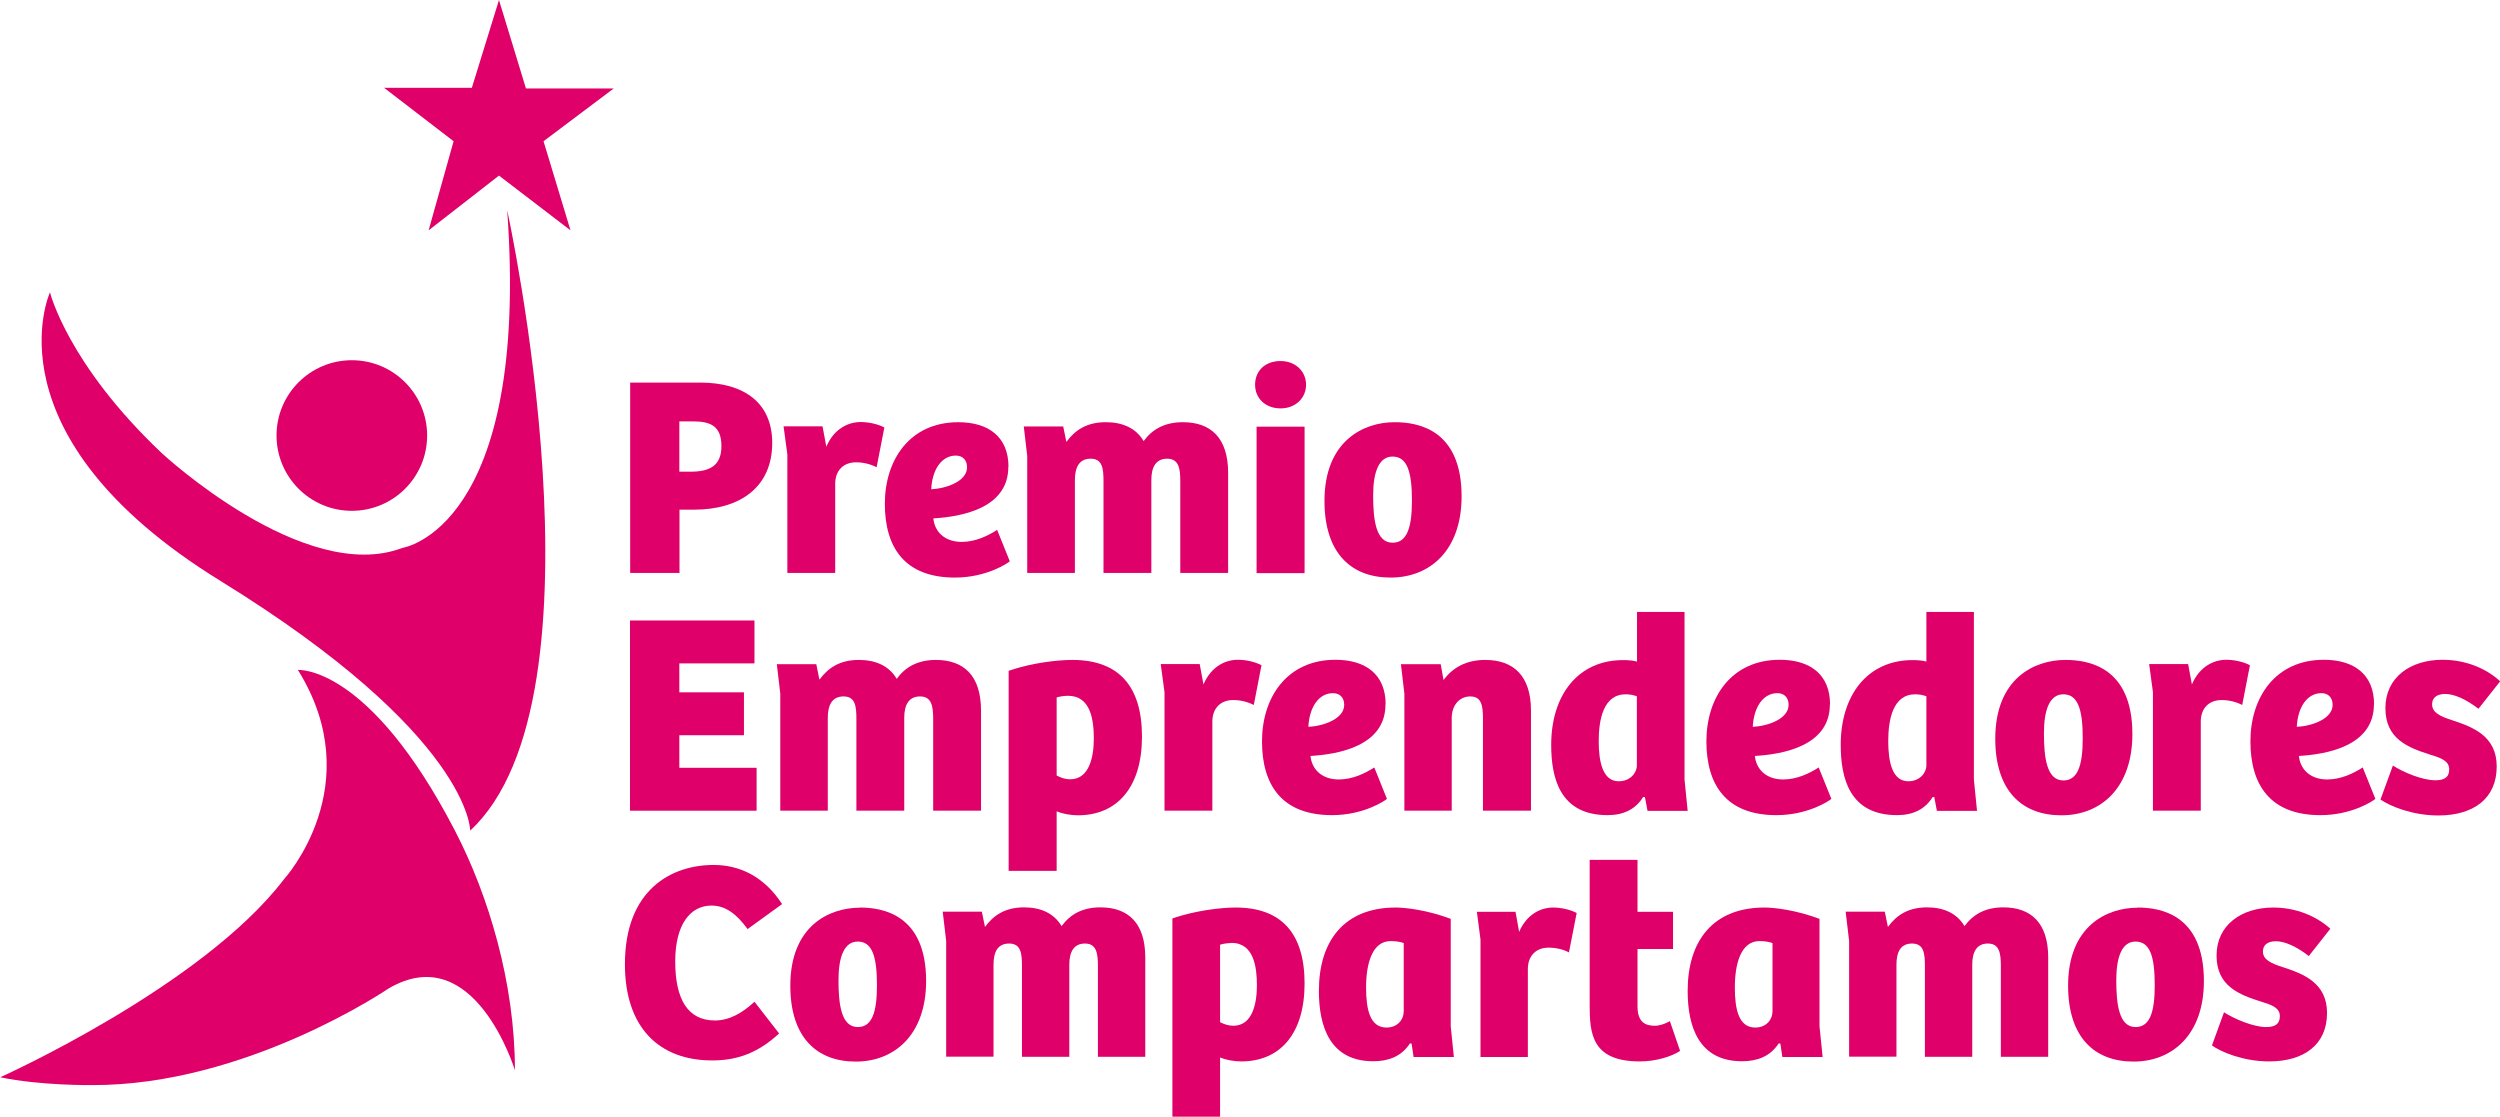
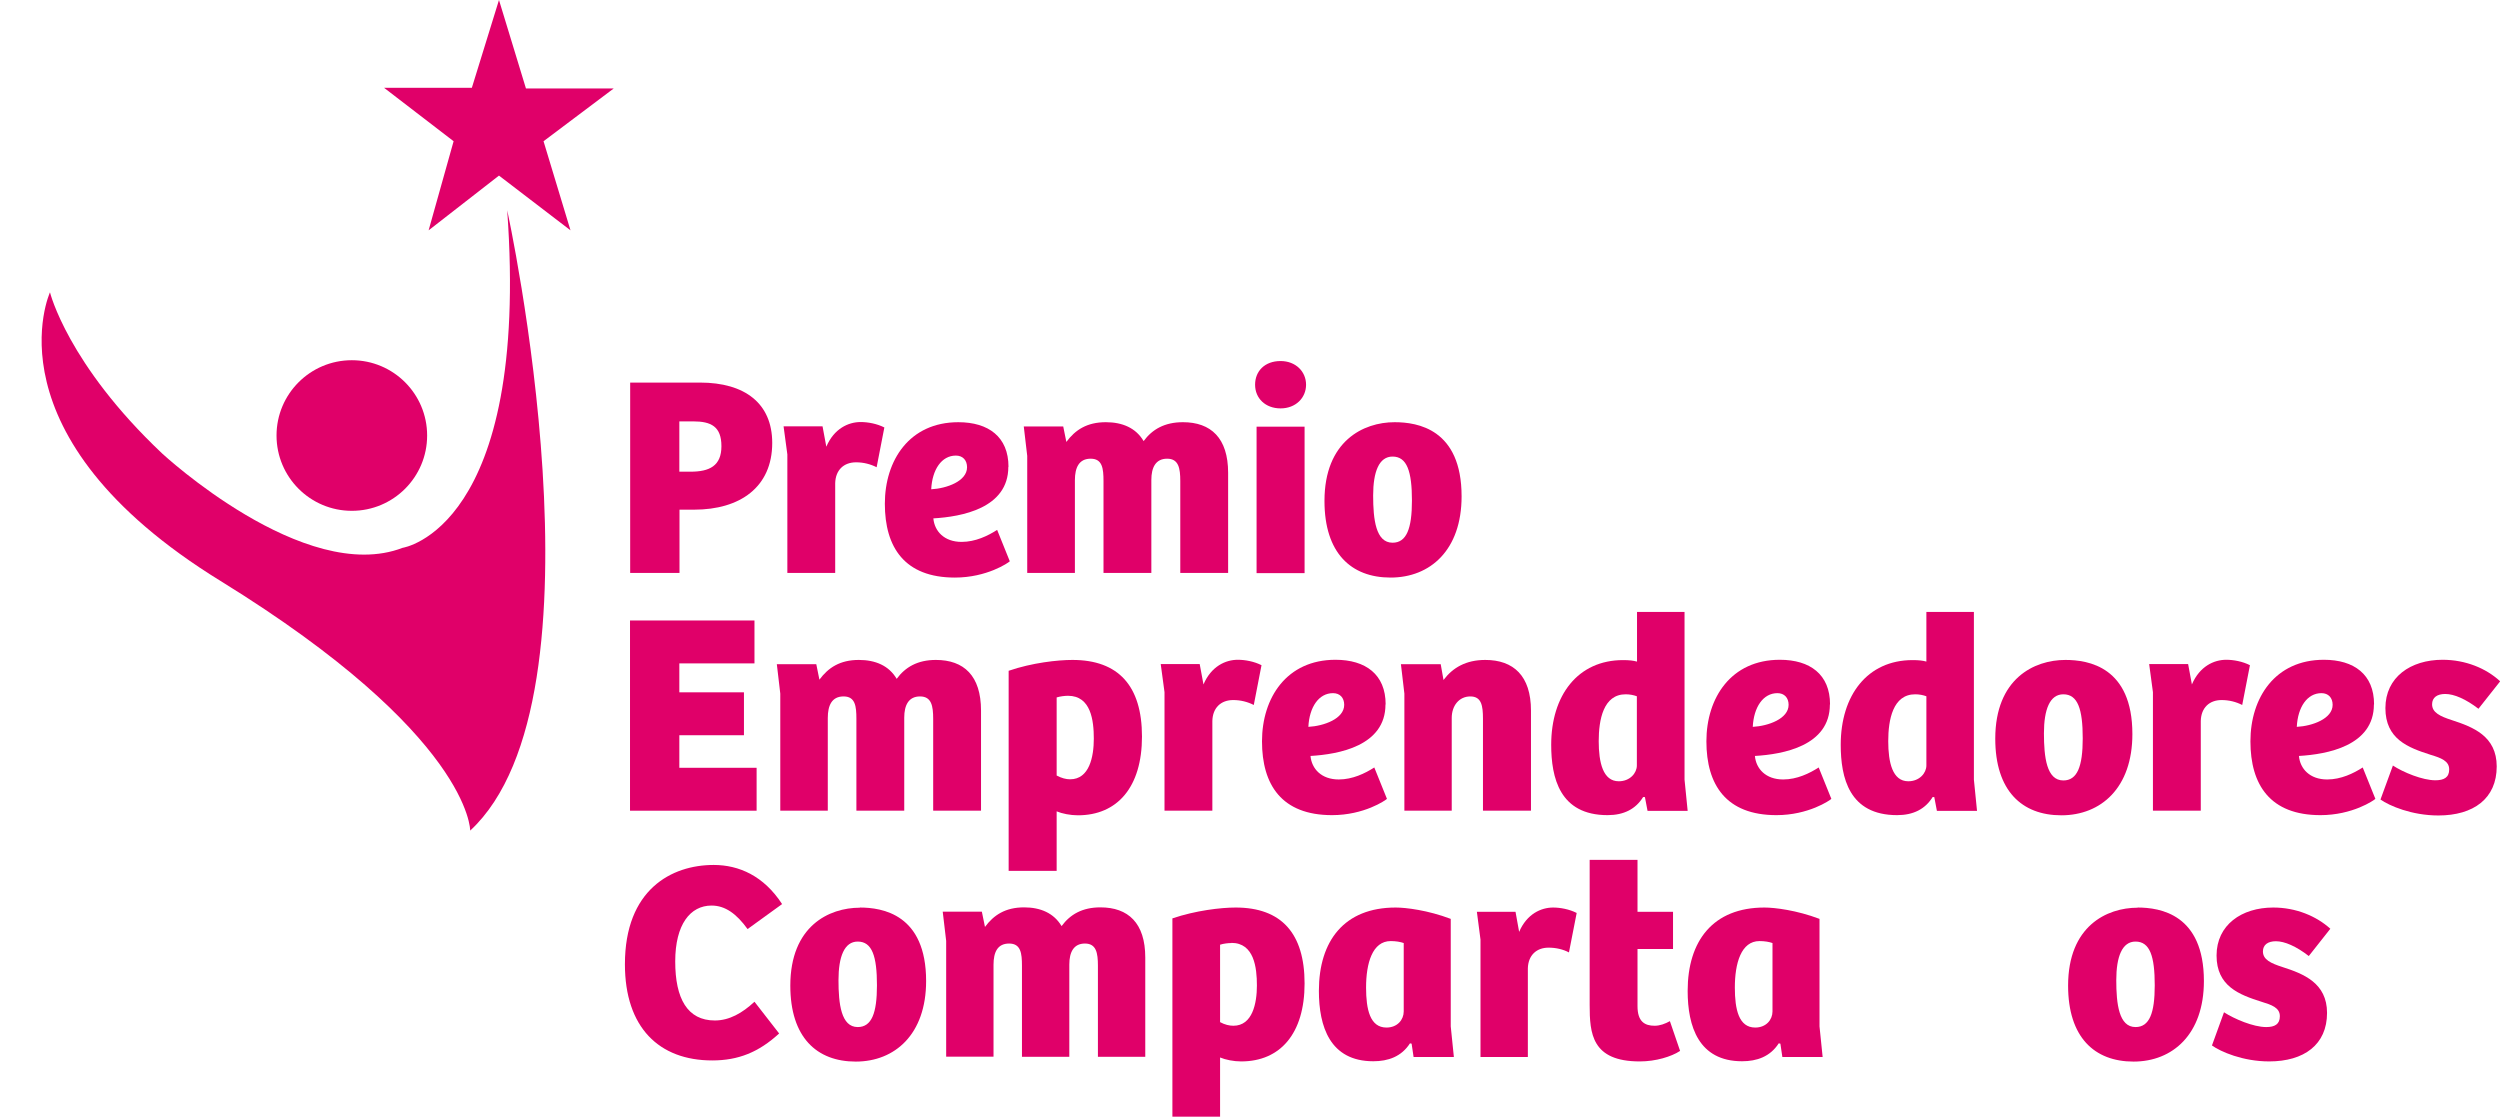
<svg xmlns="http://www.w3.org/2000/svg" id="Capa_2" data-name="Capa 2" viewBox="0 0 152.06 67.92">
  <defs>
    <style>
      .cls-1 {
        fill: #e00069;
      }
    </style>
  </defs>
  <g id="Layer_1" data-name="Layer 1">
    <g>
      <g>
        <path class="cls-1" d="m45.89,60.93l1.5,1.93c-1.24,1.14-2.48,1.64-4.07,1.64-3.23,0-5.31-2-5.31-5.85,0-4.54,2.83-6.04,5.4-6.04,1.54,0,3.05.67,4.16,2.38l-2.1,1.52c-.67-.93-1.36-1.43-2.19-1.43-1.29,0-2.21,1.14-2.21,3.4s.74,3.59,2.41,3.59c.88,0,1.67-.45,2.41-1.14Z" />
        <path class="cls-1" d="m52.29,55.2c1.38,0,4.04.41,4.04,4.47,0,3.24-1.9,4.9-4.28,4.9s-3.98-1.48-3.98-4.62c0-3.62,2.35-4.74,4.23-4.74Zm1.05,4.73c0-1.76-.29-2.66-1.17-2.66-.81,0-1.17.91-1.17,2.35s.16,2.85,1.17,2.85c.85,0,1.17-.85,1.17-2.54Z" />
        <path class="cls-1" d="m57.55,64.29v-7.06l-.21-1.78h2.38l.19.93c.53-.72,1.24-1.19,2.38-1.19,1,0,1.81.35,2.28,1.14.52-.71,1.26-1.14,2.36-1.14,1.69,0,2.73.95,2.73,3.05v6.04h-2.88v-5.54c0-.78-.1-1.35-.79-1.35s-.95.53-.95,1.28v5.61h-2.88v-5.54c0-.76-.07-1.35-.78-1.35s-.95.53-.95,1.29v5.59h-2.88Z" />
        <path class="cls-1" d="m74.21,67.92h-2.9v-12.06c1.41-.48,2.95-.66,3.85-.66,2.78,0,4.19,1.57,4.19,4.62s-1.48,4.74-3.86,4.74c-.45,0-.95-.1-1.28-.24v3.59Zm.69-10.56c-.19,0-.47.03-.69.1v4.71c.29.16.57.22.81.22,1.16,0,1.43-1.36,1.43-2.45s-.17-2.59-1.55-2.59Z" />
        <path class="cls-1" d="m88.24,62.43l.19,1.86h-2.45l-.12-.81-.1-.02c-.52.81-1.33,1.09-2.23,1.09-2.64,0-3.31-2.12-3.31-4.28,0-3.04,1.54-5.07,4.67-5.07.62,0,1.95.16,3.35.69v6.54Zm-2.86-5.07c-.19-.07-.48-.12-.79-.12-1.12,0-1.5,1.35-1.5,2.83,0,1.33.24,2.43,1.24,2.43.67,0,1.05-.48,1.05-.98v-4.16Z" />
        <path class="cls-1" d="m92.93,64.29h-2.88v-7.14l-.22-1.69h2.35l.22,1.22c.47-1.09,1.33-1.48,2.07-1.48.43,0,.98.1,1.43.33l-.47,2.4c-.36-.19-.79-.29-1.24-.29-.74,0-1.24.47-1.26,1.26v5.4Z" />
        <path class="cls-1" d="m99.6,52.3v3.16h2.16v2.26h-2.16v3.48c0,.95.45,1.19,1.04,1.19.33,0,.64-.12.93-.28l.62,1.81c-.53.35-1.48.64-2.45.64-2.93,0-3.05-1.71-3.05-3.43v-8.83h2.92Z" />
        <path class="cls-1" d="m110.67,62.43l.19,1.86h-2.45l-.12-.81-.1-.02c-.52.81-1.33,1.09-2.23,1.09-2.64,0-3.31-2.12-3.31-4.28,0-3.04,1.54-5.07,4.67-5.07.62,0,1.95.16,3.35.69v6.54Zm-2.86-5.07c-.19-.07-.48-.12-.79-.12-1.12,0-1.5,1.35-1.5,2.83,0,1.33.24,2.43,1.24,2.43.67,0,1.05-.48,1.05-.98v-4.16Z" />
-         <path class="cls-1" d="m112.47,64.29v-7.06l-.21-1.78h2.38l.19.93c.53-.72,1.24-1.19,2.38-1.19,1,0,1.81.35,2.28,1.14.52-.71,1.26-1.14,2.36-1.14,1.69,0,2.73.95,2.73,3.05v6.04h-2.88v-5.54c0-.78-.1-1.35-.79-1.35s-.95.53-.95,1.28v5.61h-2.88v-5.54c0-.76-.07-1.35-.78-1.35s-.95.53-.95,1.29v5.59h-2.88Z" />
        <path class="cls-1" d="m130.01,55.2c1.38,0,4.04.41,4.04,4.47,0,3.24-1.9,4.9-4.28,4.9s-3.98-1.48-3.98-4.62c0-3.62,2.35-4.74,4.23-4.74Zm1.05,4.73c0-1.76-.29-2.66-1.17-2.66-.81,0-1.17.91-1.17,2.35s.16,2.85,1.17,2.85c.85,0,1.17-.85,1.17-2.54Z" />
        <path class="cls-1" d="m135.27,61.57c.64.41,1.79.9,2.57.9.52,0,.83-.17.83-.66,0-.52-.5-.69-1.12-.88-1.36-.43-2.73-.95-2.73-2.81s1.52-2.92,3.45-2.92c1.38,0,2.62.52,3.47,1.29l-1.31,1.66c-.76-.59-1.47-.9-2-.9-.48,0-.79.21-.79.62,0,.5.48.72,1.19.95,1.28.41,2.71.97,2.71,2.79,0,1.93-1.4,2.95-3.52,2.95-1.6,0-2.95-.59-3.48-.97l.74-2.04Z" />
      </g>
      <g>
        <polygon class="cls-1" points="30.35 0 28.7 5.34 23.36 5.34 27.59 8.59 26.07 14.01 30.35 10.68 34.7 14.01 33.06 8.59 37.33 5.38 31.99 5.38 30.35 0" />
        <path class="cls-1" d="m25.98,26.49c0,2.53-2.05,4.58-4.58,4.58s-4.58-2.05-4.58-4.58,2.05-4.58,4.58-4.58,4.58,2.05,4.58,4.58" />
        <path class="cls-1" d="m3.04,17.78s1.07,4.37,6.82,9.8c0,0,8.66,8.04,14.63,5.74,0,0,7.76-1.14,6.36-20.53,0,0,6.49,29.62-2.25,37.73,0,0,.04-5.79-15.18-15.18C-.95,26.49,3.04,17.78,3.04,17.78" />
-         <path class="cls-1" d="m0,65.53s12.3-5.52,17.28-12.06c0,0,5.22-5.7.84-12.72,0,0,4.3-.35,9.55,9.77,2.06,3.97,3.65,9.29,3.65,14.58,0,0-2.44-8.04-7.68-4.98,0,0-8.68,5.92-18.06,5.88,0,0-3.12.04-5.58-.48" />
      </g>
      <g>
        <path class="cls-1" d="m41.32,34.85h-2.99v-11.58h4.25c2.73,0,4.39,1.27,4.39,3.67,0,2.7-1.97,4.06-4.75,4.06h-.89v3.85Zm.68-6.16c1.15,0,1.88-.35,1.88-1.55s-.63-1.51-1.72-1.51h-.84v3.06h.68Z" />
        <path class="cls-1" d="m50.8,34.85h-2.91v-7.21l-.23-1.71h2.37l.23,1.24c.47-1.1,1.34-1.5,2.09-1.5.44,0,.99.1,1.44.33l-.47,2.42c-.37-.19-.8-.3-1.25-.3-.75,0-1.25.47-1.27,1.27v5.45Z" />
        <path class="cls-1" d="m61.33,28.4c0,2.52-2.85,3.03-4.56,3.13.07.78.66,1.43,1.72,1.43.84,0,1.6-.37,2.16-.73l.77,1.91c-.09.09-1.39.99-3.34.99-3.06,0-4.26-1.84-4.26-4.49s1.5-4.96,4.47-4.96c1.83,0,3.05.89,3.05,2.71m-3.2-.68c-.87,0-1.44.85-1.5,2.05.94-.05,2.18-.49,2.18-1.34,0-.43-.26-.71-.68-.71" />
        <path class="cls-1" d="m62.48,34.85v-7.12l-.21-1.79h2.4l.19.94c.54-.73,1.25-1.2,2.4-1.2,1.01,0,1.83.35,2.3,1.15.52-.71,1.27-1.15,2.39-1.15,1.7,0,2.75.96,2.75,3.08v6.09h-2.91v-5.59c0-.78-.1-1.36-.8-1.36s-.96.54-.96,1.29v5.66h-2.91v-5.59c0-.77-.07-1.36-.78-1.36s-.96.54-.96,1.31v5.64h-2.91Z" />
        <path class="cls-1" d="m77.89,21.96c.92,0,1.55.64,1.55,1.44s-.63,1.44-1.55,1.44-1.55-.61-1.55-1.44.59-1.44,1.55-1.44m-1.46,3.99h2.92v8.91h-2.92v-8.91Z" />
        <path class="cls-1" d="m84.83,25.68c1.39,0,4.07.42,4.07,4.51,0,3.27-1.91,4.94-4.32,4.94s-4.02-1.5-4.02-4.66c0-3.65,2.37-4.79,4.26-4.79m1.06,4.77c0-1.78-.3-2.68-1.18-2.68-.82,0-1.18.92-1.18,2.37s.16,2.87,1.18,2.87c.85,0,1.18-.85,1.18-2.56" />
      </g>
      <g>
        <polygon class="cls-1" points="38.32 37.74 45.89 37.74 45.89 40.35 41.32 40.35 41.32 42.11 45.25 42.11 45.25 44.72 41.32 44.72 41.32 46.7 46.02 46.7 46.02 49.31 38.32 49.31 38.32 37.74" />
        <path class="cls-1" d="m47.46,49.31v-7.12l-.21-1.79h2.4l.19.94c.54-.73,1.25-1.2,2.4-1.2,1.01,0,1.83.35,2.3,1.15.52-.71,1.27-1.15,2.38-1.15,1.71,0,2.75.96,2.75,3.08v6.09h-2.91v-5.59c0-.78-.1-1.36-.8-1.36s-.96.54-.96,1.29v5.66h-2.91v-5.59c0-.77-.07-1.36-.78-1.36s-.96.54-.96,1.31v5.64h-2.91Z" />
        <path class="cls-1" d="m64.27,52.97h-2.92v-12.17c1.43-.49,2.98-.66,3.88-.66,2.8,0,4.23,1.58,4.23,4.66s-1.5,4.79-3.9,4.79c-.45,0-.96-.1-1.29-.24v3.62Zm.7-10.65c-.19,0-.47.03-.7.1v4.75c.3.16.57.23.82.23,1.17,0,1.44-1.37,1.44-2.47s-.17-2.61-1.57-2.61" />
        <path class="cls-1" d="m73.74,49.31h-2.91v-7.21l-.23-1.71h2.37l.23,1.24c.47-1.1,1.34-1.5,2.09-1.5.44,0,.99.1,1.44.33l-.47,2.42c-.37-.19-.8-.3-1.25-.3-.75,0-1.25.47-1.27,1.27v5.45Z" />
        <path class="cls-1" d="m84.27,42.85c0,2.52-2.85,3.03-4.56,3.13.07.78.66,1.43,1.72,1.43.84,0,1.6-.37,2.16-.73l.77,1.91c-.09.09-1.39.99-3.34.99-3.06,0-4.26-1.84-4.26-4.49s1.5-4.96,4.47-4.96c1.83,0,3.05.89,3.05,2.71m-3.2-.68c-.87,0-1.44.85-1.5,2.05.94-.05,2.18-.49,2.18-1.34,0-.43-.26-.71-.68-.71" />
        <path class="cls-1" d="m85.42,49.31v-7.12l-.21-1.79h2.42l.17.96c.56-.75,1.37-1.22,2.54-1.22,1.71,0,2.78.96,2.78,3.08v6.09h-2.92v-5.59c0-.8-.09-1.36-.77-1.36s-1.13.56-1.13,1.31v5.64h-2.89Z" />
        <path class="cls-1" d="m99.57,40.23v-3.01h2.89v10.2l.19,1.9h-2.44l-.16-.84h-.11c-.45.73-1.17,1.1-2.16,1.1-2.92,0-3.43-2.28-3.43-4.28,0-3.01,1.62-5.15,4.37-5.15.38,0,.63.03.84.09m0,2.11c-.19-.07-.42-.12-.68-.12-1.36,0-1.64,1.55-1.64,2.85s.26,2.44,1.22,2.44c.68,0,1.1-.5,1.1-.96v-4.21Z" />
        <path class="cls-1" d="m111.3,42.85c0,2.52-2.85,3.03-4.56,3.13.07.78.66,1.43,1.72,1.43.84,0,1.6-.37,2.16-.73l.77,1.91c-.09.09-1.39.99-3.34.99-3.06,0-4.26-1.84-4.26-4.49s1.5-4.96,4.47-4.96c1.83,0,3.05.89,3.05,2.71m-3.2-.68c-.87,0-1.44.85-1.5,2.05.94-.05,2.18-.49,2.18-1.34,0-.43-.26-.71-.68-.71" />
        <path class="cls-1" d="m117.17,40.23v-3.01h2.89v10.2l.19,1.9h-2.44l-.16-.84h-.1c-.45.73-1.17,1.1-2.16,1.1-2.92,0-3.43-2.28-3.43-4.28,0-3.01,1.62-5.15,4.37-5.15.38,0,.63.03.84.09m0,2.11c-.19-.07-.42-.12-.68-.12-1.36,0-1.64,1.55-1.64,2.85s.26,2.44,1.22,2.44c.68,0,1.1-.5,1.1-.96v-4.21Z" />
        <path class="cls-1" d="m125.63,40.14c1.39,0,4.07.42,4.07,4.51,0,3.27-1.91,4.94-4.32,4.94s-4.02-1.5-4.02-4.66c0-3.66,2.37-4.79,4.26-4.79m1.06,4.77c0-1.78-.3-2.68-1.18-2.68-.82,0-1.18.92-1.18,2.37s.16,2.87,1.18,2.87c.85,0,1.18-.85,1.18-2.56" />
        <path class="cls-1" d="m133.86,49.31h-2.91v-7.21l-.23-1.71h2.37l.23,1.24c.47-1.1,1.34-1.5,2.09-1.5.44,0,.99.1,1.44.33l-.47,2.42c-.37-.19-.8-.3-1.25-.3-.75,0-1.25.47-1.27,1.27v5.45Z" />
        <path class="cls-1" d="m144.39,42.85c0,2.52-2.85,3.03-4.56,3.13.07.78.66,1.43,1.72,1.43.84,0,1.6-.37,2.16-.73l.77,1.91c-.09.09-1.39.99-3.34.99-3.06,0-4.26-1.84-4.26-4.49s1.5-4.96,4.47-4.96c1.83,0,3.05.89,3.05,2.71m-3.2-.68c-.87,0-1.44.85-1.5,2.05.94-.05,2.18-.49,2.18-1.34,0-.43-.26-.71-.68-.71" />
        <path class="cls-1" d="m145.54,46.56c.64.42,1.81.9,2.59.9.52,0,.84-.17.84-.66,0-.52-.5-.7-1.13-.89-1.38-.44-2.75-.96-2.75-2.84s1.53-2.94,3.48-2.94c1.39,0,2.65.52,3.5,1.31l-1.32,1.67c-.77-.59-1.48-.9-2.02-.9-.49,0-.8.21-.8.63,0,.5.49.73,1.2.96,1.29.42,2.73.97,2.73,2.82,0,1.95-1.41,2.98-3.55,2.98-1.62,0-2.98-.59-3.52-.97l.75-2.05Z" />
      </g>
    </g>
  </g>
</svg>